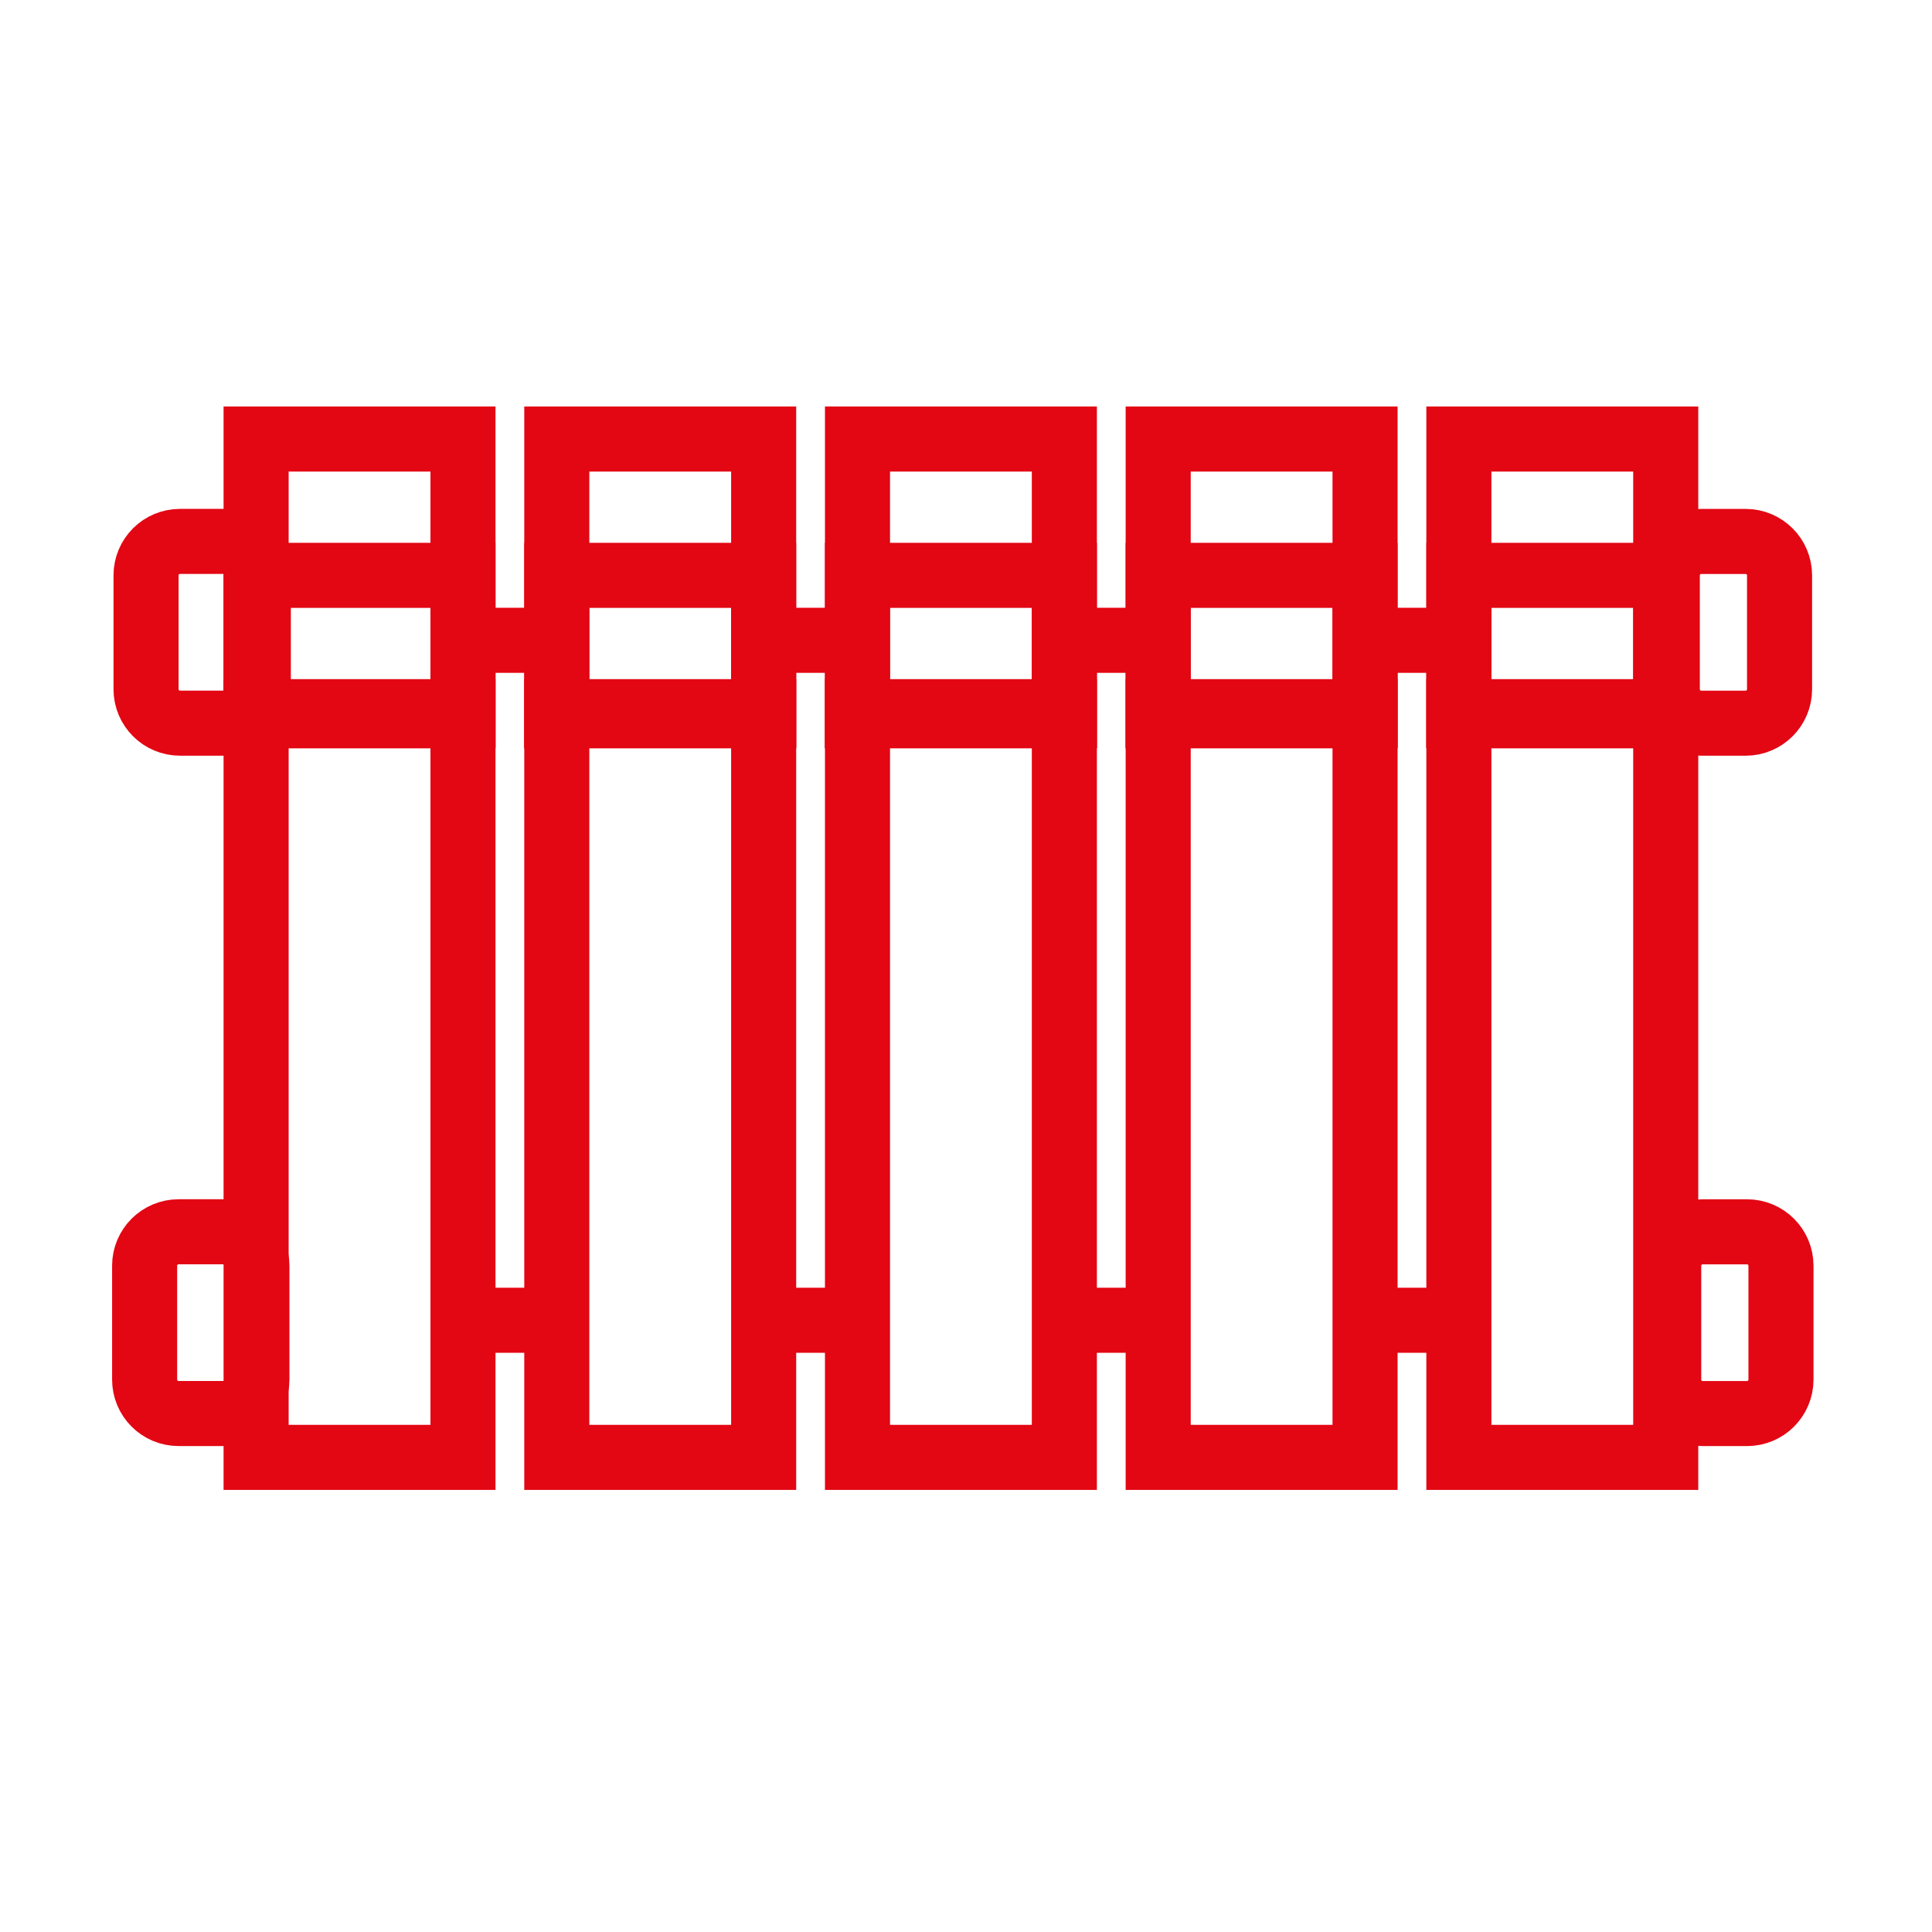
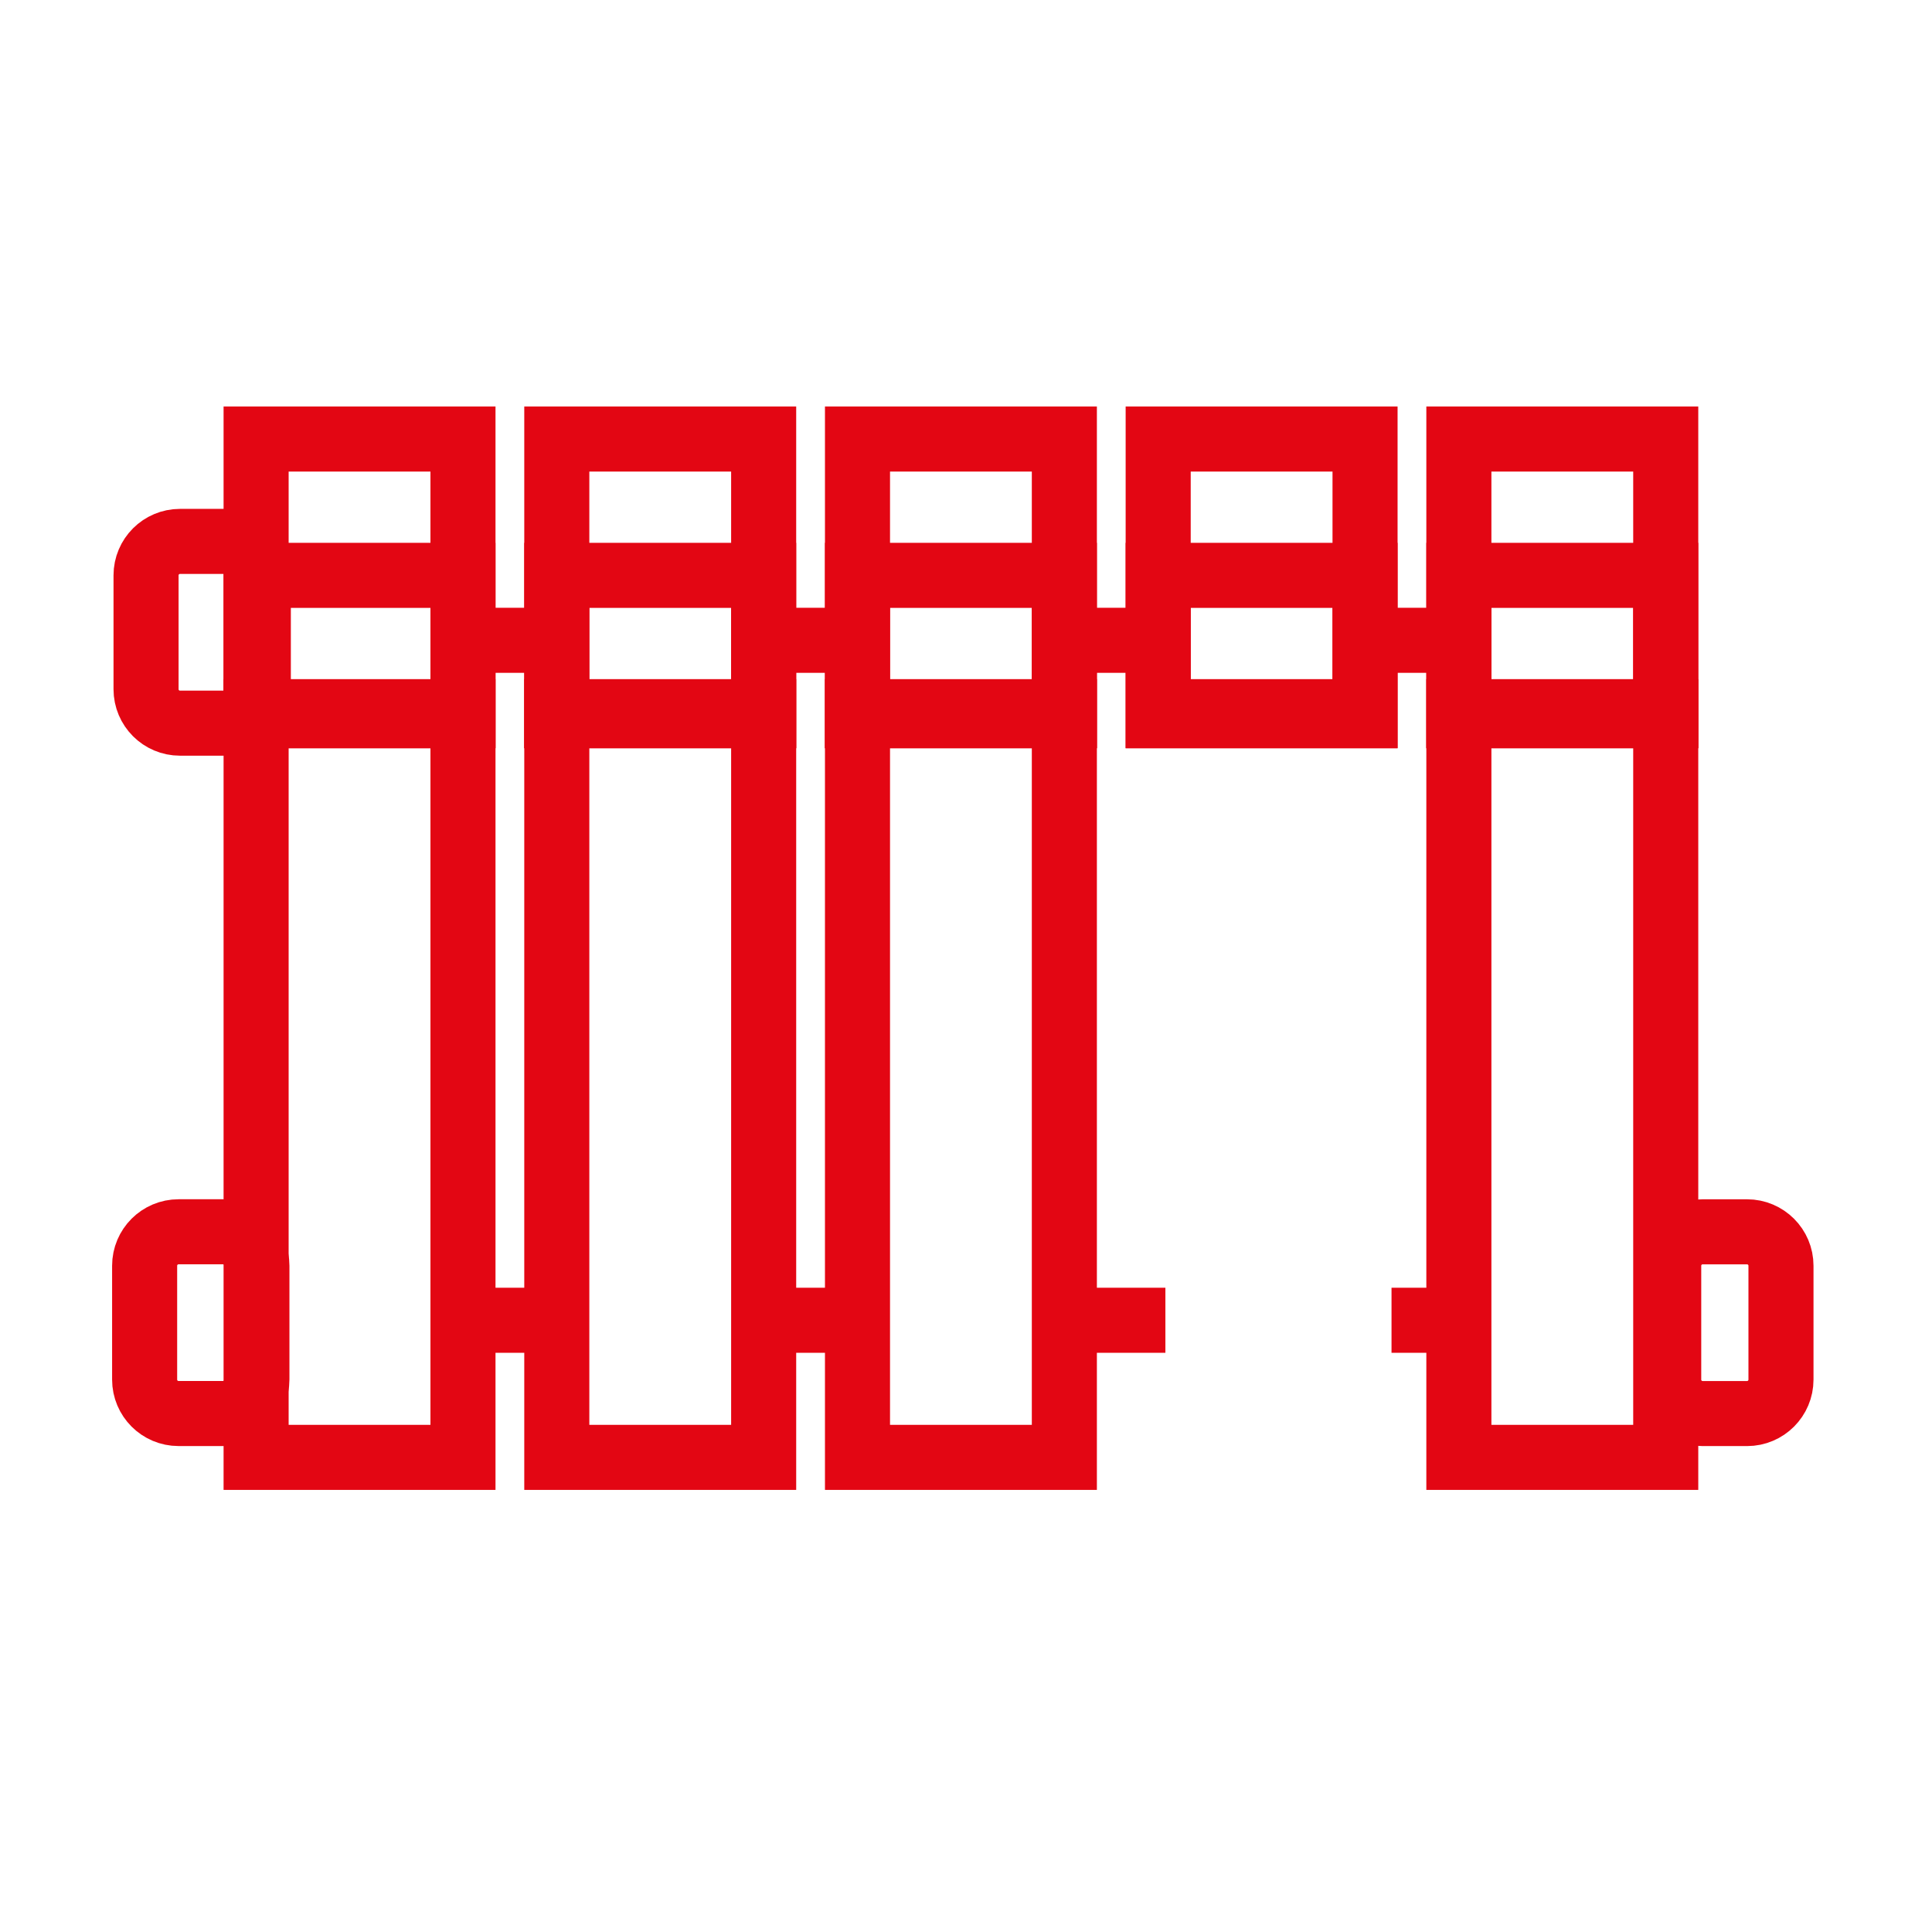
<svg xmlns="http://www.w3.org/2000/svg" width="683" height="683" viewBox="0 0 683 683" fill="none">
  <path d="M163.67 251.59H90.54V515.21H163.67V251.59Z" stroke="#E30613" stroke-width="23" stroke-miterlimit="13.33" />
  <path d="M163.67 203.4H90.54V253.01H163.67V203.4Z" stroke="#E30613" stroke-width="23" stroke-miterlimit="13.33" />
  <path d="M163.67 155.21H90.54V253.01H163.67V155.21Z" stroke="#E30613" stroke-width="23" stroke-miterlimit="13.33" />
  <path d="M269.97 251.59H196.84V515.21H269.97V251.59Z" stroke="#E30613" stroke-width="23" stroke-miterlimit="13.33" />
  <path d="M269.97 203.4H196.84V253.01H269.97V203.4Z" stroke="#E30613" stroke-width="23" stroke-miterlimit="13.33" />
  <path d="M269.97 155.21H196.84V253.01H269.97V155.21Z" stroke="#E30613" stroke-width="23" stroke-miterlimit="13.33" />
  <path d="M376.27 251.59H303.14V515.21H376.27V251.59Z" stroke="#E30613" stroke-width="23" stroke-miterlimit="13.33" />
  <path d="M376.27 203.4H303.14V253.01H376.27V203.4Z" stroke="#E30613" stroke-width="23" stroke-miterlimit="13.33" />
  <path d="M376.27 155.21H303.14V253.01H376.27V155.21Z" stroke="#E30613" stroke-width="23" stroke-miterlimit="13.33" />
-   <path d="M482.57 251.59H409.44V515.21H482.57V251.59Z" stroke="#E30613" stroke-width="23" stroke-miterlimit="13.33" />
+   <path d="M482.57 251.59H409.44H482.57V251.59Z" stroke="#E30613" stroke-width="23" stroke-miterlimit="13.33" />
  <path d="M482.57 203.4H409.44V253.01H482.57V203.4Z" stroke="#E30613" stroke-width="23" stroke-miterlimit="13.33" />
  <path d="M482.57 155.21H409.44V253.01H482.57V155.21Z" stroke="#E30613" stroke-width="23" stroke-miterlimit="13.33" />
  <path d="M588.87 251.59H515.74V515.21H588.87V251.59Z" stroke="#E30613" stroke-width="23" stroke-miterlimit="13.33" />
  <path d="M588.87 203.4H515.74V253.01H588.87V203.4Z" stroke="#E30613" stroke-width="23" stroke-miterlimit="13.33" />
  <path d="M588.87 155.21H515.74V253.01H588.87V155.21Z" stroke="#E30613" stroke-width="23" stroke-miterlimit="13.33" />
  <path d="M79.32 191.4H63.63C57.002 191.4 51.63 196.773 51.63 203.4V243.65C51.63 250.277 57.002 255.65 63.63 255.65H79.32C85.947 255.65 91.32 250.277 91.32 243.65V203.4C91.32 196.773 85.947 191.4 79.32 191.4Z" stroke="#E30613" stroke-width="23" stroke-miterlimit="13.33" />
  <path d="M78.82 435.46H63.13C56.502 435.46 51.13 440.833 51.13 447.46V487.71C51.13 494.337 56.502 499.71 63.13 499.71H78.82C85.447 499.71 90.82 494.337 90.82 487.71V447.46C90.82 440.833 85.447 435.46 78.82 435.46Z" stroke="#E30613" stroke-width="23" stroke-miterlimit="13.33" />
-   <path d="M601.42 255.66H617.11C623.738 255.66 629.11 250.287 629.11 243.66V203.41C629.11 196.783 623.738 191.41 617.11 191.41H601.42C594.793 191.41 589.42 196.783 589.42 203.41V243.66C589.42 250.287 594.793 255.66 601.42 255.66Z" stroke="#E30613" stroke-width="23" stroke-miterlimit="13.33" />
  <path d="M601.92 499.72H617.61C624.238 499.72 629.61 494.347 629.61 487.72V447.47C629.61 440.843 624.238 435.47 617.61 435.47H601.92C595.293 435.47 589.92 440.843 589.92 447.47V487.72C589.92 494.347 595.293 499.72 601.92 499.72Z" stroke="#E30613" stroke-width="23" stroke-miterlimit="13.33" />
  <path d="M167.08 466.74H195.43" stroke="#E30613" stroke-width="23" stroke-miterlimit="13.33" />
  <path d="M275.36 466.74H303.71" stroke="#E30613" stroke-width="23" stroke-miterlimit="13.33" />
  <path d="M383.65 466.74H411.99" stroke="#E30613" stroke-width="23" stroke-miterlimit="13.33" />
  <path d="M491.93 466.74H520.28" stroke="#E30613" stroke-width="23" stroke-miterlimit="13.33" />
  <path d="M167.08 226.36H195.43" stroke="#E30613" stroke-width="23" stroke-miterlimit="13.33" />
  <path d="M275.36 226.36H303.71" stroke="#E30613" stroke-width="23" stroke-miterlimit="13.33" />
  <path d="M383.65 226.36H411.99" stroke="#E30613" stroke-width="23" stroke-miterlimit="13.33" />
  <path d="M491.93 226.36H520.28" stroke="#E30613" stroke-width="23" stroke-miterlimit="13.33" />
</svg>